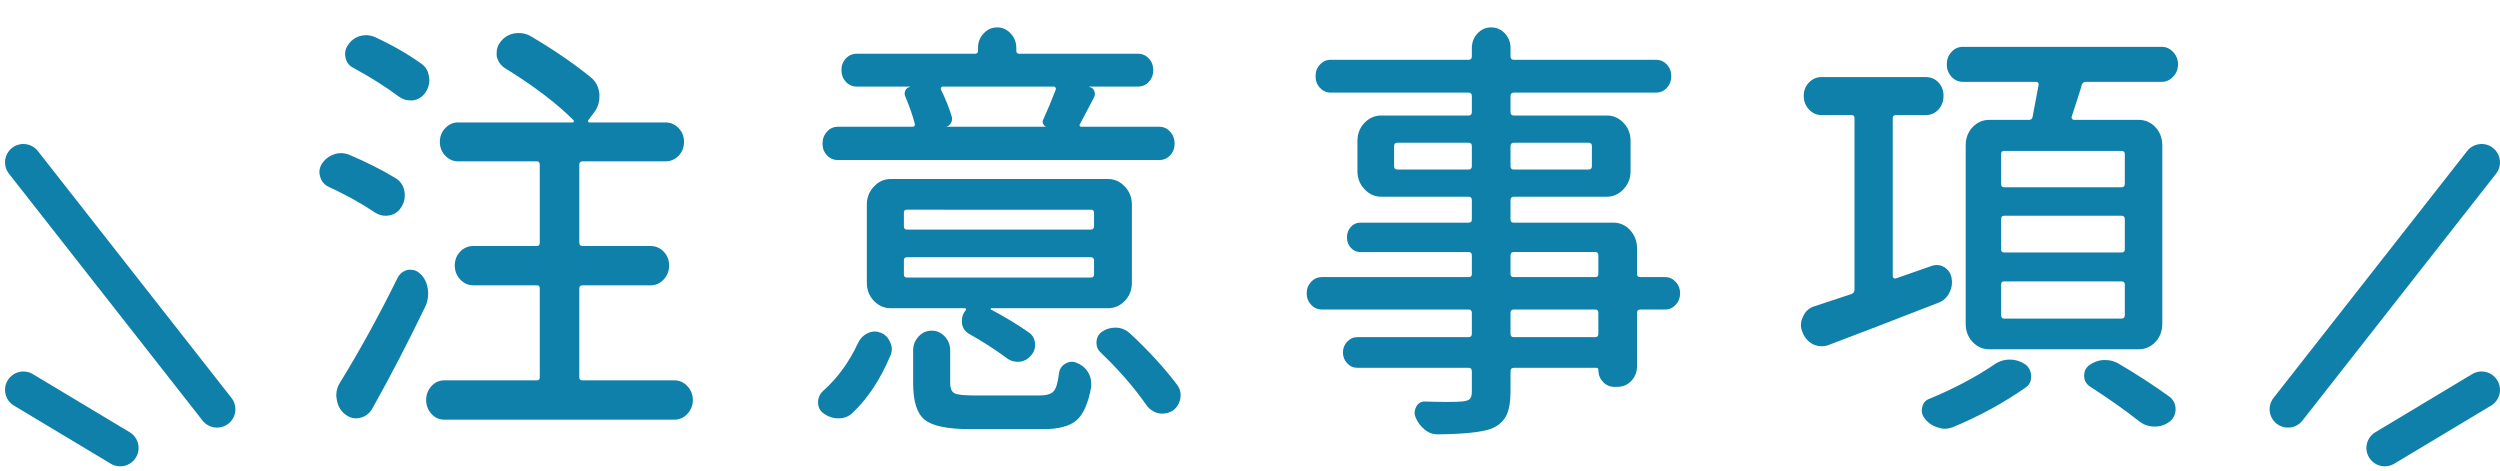
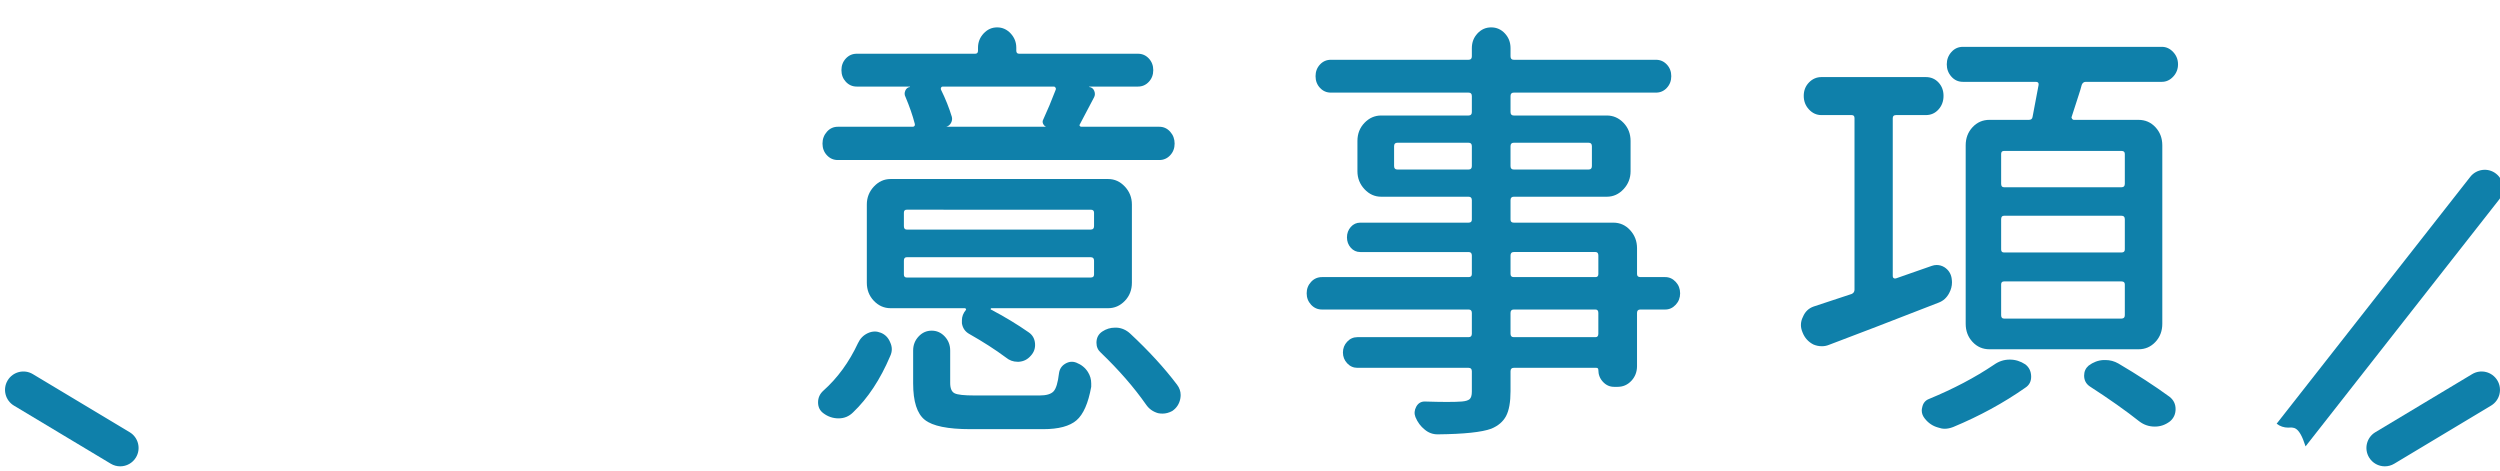
<svg xmlns="http://www.w3.org/2000/svg" version="1.1" id="Capa_1" x="0px" y="0px" width="204.162px" height="38.5px" viewBox="311.384 181.64 204.162 38.5" enable-background="new 311.384 181.64 204.162 38.5" xml:space="preserve">
  <g>
    <g>
-       <path fill="#0F80AA" d="M343.686,196.189c0.395,0.236,0.636,0.589,0.724,1.059c0.021,0.119,0.033,0.236,0.033,0.354    c0,0.33-0.088,0.635-0.264,0.917c-0.219,0.376-0.537,0.612-0.954,0.706c-0.132,0.023-0.253,0.035-0.362,0.035    c-0.285,0-0.559-0.082-0.822-0.247c-1.162-0.776-2.435-1.481-3.816-2.116c-0.351-0.165-0.581-0.436-0.691-0.813    c-0.044-0.141-0.065-0.27-0.065-0.388c0-0.235,0.065-0.458,0.197-0.671c0.241-0.375,0.57-0.635,0.987-0.775    c0.175-0.07,0.362-0.105,0.56-0.105c0.219,0,0.428,0.035,0.625,0.105C341.284,194.861,342.568,195.508,343.686,196.189z     M343.85,204.34c0.175-0.353,0.461-0.576,0.855-0.67c0.065,0,0.143,0,0.23,0c0.284,0,0.537,0.105,0.757,0.317    c0.351,0.329,0.559,0.741,0.625,1.235c0.021,0.141,0.033,0.27,0.033,0.388c0,0.353-0.066,0.683-0.197,0.987    c-1.426,2.964-2.885,5.775-4.377,8.433c-0.24,0.399-0.58,0.646-1.02,0.741c-0.11,0.023-0.208,0.035-0.296,0.035    c-0.329,0-0.636-0.118-0.921-0.354c-0.374-0.305-0.592-0.717-0.658-1.234c-0.022-0.094-0.033-0.199-0.033-0.317    c0-0.376,0.109-0.729,0.329-1.059C340.757,210.279,342.315,207.445,343.85,204.34z M345.791,186.841    c0.372,0.259,0.581,0.623,0.625,1.094c0.021,0.095,0.032,0.177,0.032,0.247c0,0.376-0.109,0.717-0.328,1.023    c-0.242,0.352-0.582,0.564-1.02,0.635c-0.066,0-0.144,0-0.23,0c-0.33,0-0.637-0.105-0.922-0.318    c-1.074-0.799-2.303-1.575-3.685-2.328c-0.351-0.164-0.571-0.441-0.658-0.829c-0.088-0.388-0.022-0.735,0.198-1.04    c0.241-0.377,0.57-0.623,0.987-0.742c0.153-0.047,0.318-0.07,0.494-0.07c0.219,0,0.449,0.048,0.69,0.142    C343.4,185.312,344.673,186.041,345.791,186.841z M358.689,212.455c0,0.164,0.087,0.246,0.263,0.246h7.502    c0.416,0,0.772,0.159,1.068,0.477c0.297,0.318,0.444,0.694,0.444,1.129c0,0.436-0.147,0.813-0.444,1.129    c-0.296,0.318-0.652,0.477-1.068,0.477h-18.786c-0.418,0-0.769-0.158-1.054-0.477c-0.285-0.316-0.428-0.693-0.428-1.129    c0-0.435,0.143-0.811,0.428-1.129c0.285-0.317,0.636-0.477,1.054-0.477h7.566c0.153,0,0.23-0.082,0.23-0.246v-7.268    c0-0.165-0.077-0.248-0.23-0.248h-5.198c-0.417,0-0.773-0.158-1.069-0.477c-0.296-0.316-0.444-0.699-0.444-1.146    c0-0.445,0.148-0.822,0.444-1.129c0.296-0.305,0.652-0.458,1.069-0.458h5.198c0.153,0,0.23-0.094,0.23-0.282v-6.352    c0-0.188-0.077-0.281-0.23-0.281h-6.449c-0.395,0-0.74-0.152-1.035-0.459c-0.297-0.305-0.445-0.682-0.445-1.129    s0.148-0.823,0.445-1.129c0.295-0.306,0.641-0.459,1.035-0.459h9.377c0.044,0,0.071-0.023,0.082-0.07    c0.012-0.047,0.006-0.082-0.016-0.105c-1.382-1.389-3.258-2.811-5.626-4.27c-0.352-0.234-0.571-0.564-0.658-0.988    c0-0.094,0-0.188,0-0.281c0-0.307,0.099-0.588,0.296-0.848c0.285-0.375,0.658-0.611,1.119-0.705    c0.131-0.023,0.263-0.035,0.395-0.035c0.307,0,0.604,0.07,0.889,0.211c1.886,1.106,3.541,2.235,4.968,3.388    c0.438,0.353,0.679,0.823,0.724,1.411c0,0.07,0,0.129,0,0.176c0,0.518-0.164,0.977-0.494,1.377l-0.395,0.529    c-0.044,0.047-0.055,0.094-0.033,0.141s0.055,0.07,0.1,0.07h6.218c0.416,0,0.773,0.153,1.069,0.459s0.444,0.682,0.444,1.129    s-0.148,0.824-0.444,1.129c-0.296,0.307-0.653,0.459-1.069,0.459h-6.777c-0.176,0-0.263,0.094-0.263,0.281v6.352    c0,0.188,0.087,0.282,0.263,0.282h5.56c0.417,0,0.773,0.153,1.069,0.458c0.297,0.307,0.445,0.684,0.445,1.129    c0,0.447-0.148,0.83-0.445,1.146c-0.296,0.318-0.652,0.477-1.069,0.477h-5.56c-0.176,0-0.263,0.083-0.263,0.248V212.455z" />
      <path fill="#0F80AA" d="M381.054,215.312c-0.329,0.329-0.724,0.494-1.185,0.494s-0.877-0.141-1.25-0.424    c-0.285-0.211-0.428-0.506-0.428-0.882s0.143-0.693,0.428-0.952c1.162-1.035,2.105-2.329,2.83-3.881    c0.175-0.377,0.438-0.646,0.789-0.813c0.197-0.094,0.395-0.141,0.592-0.141c0.153,0,0.318,0.035,0.494,0.105    c0.35,0.142,0.603,0.4,0.756,0.777c0.088,0.188,0.133,0.376,0.133,0.564c0,0.188-0.045,0.376-0.133,0.564    C383.27,212.631,382.26,214.16,381.054,215.312z M406.059,191.992c0.35,0,0.646,0.135,0.888,0.405s0.362,0.595,0.362,0.97    c0,0.377-0.121,0.694-0.362,0.953s-0.538,0.389-0.888,0.389h-26.255c-0.351,0-0.647-0.13-0.889-0.389s-0.362-0.576-0.362-0.953    c0-0.375,0.121-0.699,0.362-0.97s0.538-0.405,0.889-0.405h6.119c0.065,0,0.115-0.023,0.148-0.071    c0.032-0.047,0.038-0.105,0.017-0.177c-0.176-0.682-0.428-1.41-0.757-2.188c-0.088-0.164-0.094-0.334-0.017-0.511    c0.076-0.177,0.203-0.276,0.379-0.3v-0.035h-4.344c-0.351,0-0.646-0.129-0.889-0.389c-0.24-0.258-0.361-0.576-0.361-0.953    c0-0.375,0.121-0.693,0.361-0.952c0.242-0.259,0.538-0.388,0.889-0.388h9.673c0.153,0,0.23-0.082,0.23-0.247v-0.247    c0-0.446,0.153-0.834,0.46-1.164c0.308-0.329,0.676-0.494,1.104-0.494s0.794,0.165,1.102,0.494    c0.307,0.33,0.461,0.718,0.461,1.164v0.247c0,0.165,0.076,0.247,0.23,0.247h9.705c0.351,0,0.646,0.129,0.889,0.388    c0.24,0.259,0.361,0.577,0.361,0.952c0,0.377-0.121,0.695-0.361,0.953c-0.242,0.26-0.538,0.389-0.889,0.389h-3.98v0.035    c0.197,0.023,0.334,0.129,0.41,0.317c0.077,0.188,0.072,0.364-0.016,0.529c-0.482,0.917-0.867,1.646-1.152,2.187    c-0.043,0.049-0.049,0.095-0.016,0.142c0.033,0.048,0.07,0.071,0.115,0.071H406.059z M401.88,196.26    c0.526,0,0.981,0.206,1.365,0.617c0.384,0.412,0.575,0.899,0.575,1.464v6.387c0,0.588-0.191,1.082-0.575,1.481    c-0.384,0.4-0.839,0.6-1.365,0.6h-9.541c-0.022,0-0.038,0.019-0.05,0.054s-0.006,0.053,0.017,0.053    c1.118,0.588,2.149,1.211,3.093,1.869c0.307,0.212,0.477,0.512,0.51,0.9c0.033,0.388-0.082,0.723-0.346,1.006    c-0.263,0.305-0.592,0.471-0.986,0.493c-0.022,0-0.055,0-0.1,0c-0.351,0-0.668-0.117-0.953-0.353    c-0.855-0.635-1.843-1.271-2.961-1.905c-0.352-0.188-0.56-0.481-0.625-0.882c0-0.094,0-0.177,0-0.247    c0-0.306,0.109-0.588,0.328-0.847c0.021,0,0.021-0.023,0-0.07s-0.044-0.071-0.065-0.071h-6.087c-0.526,0-0.981-0.199-1.365-0.6    c-0.384-0.399-0.576-0.894-0.576-1.481v-6.387c0-0.564,0.192-1.052,0.576-1.464c0.384-0.411,0.839-0.617,1.365-0.617H401.88z     M400.465,200.388c0.176,0,0.264-0.094,0.264-0.282v-1.094c0-0.165-0.088-0.247-0.264-0.247H385.43    c-0.154,0-0.23,0.082-0.23,0.247v1.094c0,0.188,0.076,0.282,0.23,0.282H400.465z M400.465,204.304    c0.176,0,0.264-0.082,0.264-0.246v-1.13c0-0.188-0.088-0.282-0.264-0.282H385.43c-0.154,0-0.23,0.094-0.23,0.282v1.13    c0,0.164,0.076,0.246,0.23,0.246H400.465z M390.957,213.936h5.33c0.548,0,0.926-0.111,1.135-0.335    c0.208-0.223,0.355-0.711,0.443-1.465c0.045-0.352,0.215-0.617,0.511-0.793c0.296-0.177,0.597-0.206,0.905-0.088    c0.416,0.164,0.734,0.423,0.953,0.775c0.176,0.282,0.264,0.588,0.264,0.918c0,0.094,0,0.188,0,0.281    c-0.242,1.342-0.642,2.252-1.201,2.734c-0.559,0.482-1.464,0.724-2.714,0.724h-5.955c-1.843,0-3.082-0.253-3.718-0.759    c-0.637-0.506-0.954-1.499-0.954-2.98v-2.682c0-0.447,0.147-0.829,0.444-1.146c0.296-0.318,0.652-0.477,1.068-0.477    c0.417,0,0.773,0.158,1.07,0.477c0.296,0.317,0.443,0.699,0.443,1.146v2.646c0,0.446,0.121,0.729,0.362,0.846    C389.586,213.879,390.123,213.936,390.957,213.936z M397.603,188.957c0.022-0.047,0.017-0.1-0.017-0.158s-0.082-0.088-0.147-0.088    h-9.081c-0.044,0-0.082,0.023-0.115,0.07s-0.038,0.105-0.016,0.176c0.372,0.754,0.668,1.494,0.888,2.223    c0.044,0.166,0.022,0.33-0.065,0.494c-0.088,0.165-0.22,0.271-0.395,0.318h8.158c-0.109-0.047-0.191-0.129-0.246-0.248    c-0.055-0.117-0.049-0.234,0.017-0.352C396.912,190.685,397.252,189.875,397.603,188.957z M401.287,210.443    c-0.241-0.211-0.361-0.481-0.361-0.811c0-0.4,0.158-0.706,0.477-0.918c0.318-0.211,0.664-0.317,1.037-0.317    c0.043,0,0.087,0,0.131,0c0.417,0.024,0.79,0.188,1.119,0.494c1.514,1.411,2.785,2.8,3.816,4.163    c0.197,0.259,0.296,0.541,0.296,0.847c0,0.095-0.011,0.2-0.032,0.317c-0.088,0.424-0.309,0.752-0.658,0.988    c-0.264,0.141-0.527,0.211-0.79,0.211c-0.132,0-0.253-0.012-0.362-0.035c-0.416-0.117-0.746-0.353-0.986-0.705    C403.986,213.265,402.757,211.855,401.287,210.443z" />
      <path fill="#0F80AA" d="M447.375,204.269c0.329,0,0.613,0.129,0.855,0.389c0.241,0.258,0.361,0.57,0.361,0.935    s-0.12,0.677-0.361,0.935c-0.242,0.26-0.526,0.389-0.855,0.389h-2.04c-0.176,0-0.264,0.094-0.264,0.281v4.34    c0,0.471-0.153,0.871-0.46,1.2c-0.308,0.329-0.681,0.493-1.119,0.493h-0.296c-0.351,0-0.652-0.135-0.904-0.405    c-0.253-0.271-0.379-0.594-0.379-0.97c0-0.117-0.055-0.177-0.164-0.177h-6.745c-0.176,0-0.263,0.095-0.263,0.282v1.623    c0,0.894-0.121,1.57-0.362,2.028c-0.241,0.459-0.647,0.806-1.217,1.041c-0.769,0.282-2.216,0.435-4.344,0.458h-0.032    c-0.395,0-0.746-0.129-1.053-0.388c-0.329-0.259-0.582-0.6-0.757-1.022c-0.11-0.283-0.088-0.564,0.065-0.848    c0.153-0.281,0.384-0.423,0.691-0.423c0.724,0.022,1.326,0.035,1.81,0.035c0.548,0,0.954-0.013,1.217-0.035    c0.307-0.024,0.521-0.089,0.642-0.194c0.12-0.105,0.181-0.312,0.181-0.617v-1.658c0-0.188-0.088-0.282-0.263-0.282h-9.081    c-0.328,0-0.608-0.124-0.837-0.37c-0.231-0.248-0.347-0.541-0.347-0.883c0-0.34,0.115-0.635,0.347-0.882    c0.229-0.247,0.509-0.37,0.837-0.37h9.081c0.175,0,0.263-0.094,0.263-0.282v-1.694c0-0.188-0.088-0.281-0.263-0.281h-11.976    c-0.351,0-0.646-0.129-0.888-0.389c-0.241-0.258-0.362-0.57-0.362-0.935s0.121-0.677,0.362-0.935    c0.241-0.26,0.537-0.389,0.888-0.389h11.976c0.175,0,0.263-0.082,0.263-0.247v-1.517c0-0.188-0.088-0.283-0.263-0.283h-8.851    c-0.307,0-0.564-0.117-0.773-0.352c-0.208-0.235-0.312-0.518-0.312-0.848c0-0.329,0.104-0.611,0.312-0.847    c0.209-0.235,0.467-0.353,0.773-0.353h8.851c0.175,0,0.263-0.082,0.263-0.247v-1.588c0-0.188-0.088-0.282-0.263-0.282h-7.14    c-0.526,0-0.982-0.205-1.365-0.617c-0.384-0.411-0.576-0.9-0.576-1.465v-2.469c0-0.588,0.192-1.082,0.576-1.482    c0.383-0.399,0.839-0.6,1.365-0.6h7.14c0.175,0,0.263-0.094,0.263-0.282v-1.306c0-0.188-0.088-0.281-0.263-0.281h-11.251    c-0.352,0-0.647-0.129-0.889-0.389c-0.241-0.259-0.361-0.576-0.361-0.953c0-0.375,0.12-0.693,0.361-0.952s0.537-0.388,0.889-0.388    h11.251c0.175,0,0.263-0.094,0.263-0.283v-0.67c0-0.471,0.153-0.869,0.461-1.199c0.307-0.329,0.68-0.494,1.119-0.494    c0.438,0,0.811,0.165,1.118,0.494c0.307,0.33,0.461,0.729,0.461,1.199v0.67c0,0.189,0.087,0.283,0.263,0.283h11.614    c0.351,0,0.646,0.129,0.888,0.388s0.362,0.577,0.362,0.952c0,0.377-0.121,0.694-0.362,0.953c-0.241,0.26-0.537,0.389-0.888,0.389    h-11.614c-0.176,0-0.263,0.094-0.263,0.281v1.306c0,0.188,0.087,0.282,0.263,0.282h7.601c0.526,0,0.981,0.2,1.365,0.6    c0.383,0.4,0.575,0.895,0.575,1.482v2.469c0,0.564-0.192,1.054-0.575,1.465c-0.384,0.412-0.839,0.617-1.365,0.617h-7.601    c-0.176,0-0.263,0.094-0.263,0.282v1.588c0,0.165,0.087,0.247,0.263,0.247h8.127c0.548,0,1.008,0.206,1.382,0.617    c0.372,0.412,0.559,0.9,0.559,1.465v2.116c0,0.165,0.088,0.247,0.264,0.247H447.375z M425.232,195.202    c0,0.188,0.088,0.282,0.264,0.282h5.823c0.175,0,0.263-0.094,0.263-0.282v-1.623c0-0.188-0.088-0.282-0.263-0.282h-5.823    c-0.176,0-0.264,0.094-0.264,0.282V195.202z M441.386,193.579c0-0.188-0.088-0.282-0.263-0.282h-6.12    c-0.176,0-0.263,0.094-0.263,0.282v1.623c0,0.188,0.087,0.282,0.263,0.282h6.12c0.175,0,0.263-0.094,0.263-0.282V193.579z     M435.004,202.222c-0.176,0-0.263,0.095-0.263,0.283v1.517c0,0.165,0.087,0.247,0.263,0.247h6.679c0.153,0,0.23-0.082,0.23-0.247    v-1.517c0-0.188-0.077-0.283-0.23-0.283H435.004z M441.682,209.174c0.153,0,0.23-0.094,0.23-0.282v-1.694    c0-0.188-0.077-0.281-0.23-0.281h-6.679c-0.176,0-0.263,0.094-0.263,0.281v1.694c0,0.188,0.087,0.282,0.263,0.282H441.682z" />
      <path fill="#0F80AA" d="M469.147,203.351c0.132-0.047,0.264-0.07,0.396-0.07c0.219,0,0.428,0.06,0.625,0.177    c0.329,0.212,0.526,0.507,0.592,0.882c0.021,0.142,0.033,0.26,0.033,0.354c0,0.306-0.077,0.6-0.23,0.882    c-0.197,0.376-0.482,0.635-0.855,0.776c-3.86,1.505-6.854,2.658-8.981,3.457c-0.176,0.07-0.362,0.105-0.56,0.105    c-0.241,0-0.472-0.047-0.69-0.141c-0.417-0.212-0.714-0.541-0.889-0.988c-0.088-0.211-0.132-0.41-0.132-0.6    c0-0.234,0.055-0.459,0.165-0.67c0.175-0.424,0.471-0.706,0.888-0.848c1.141-0.375,2.172-0.717,3.093-1.022    c0.153-0.07,0.23-0.188,0.23-0.353v-14.007c0-0.165-0.077-0.247-0.23-0.247h-2.468c-0.395,0-0.734-0.152-1.02-0.459    c-0.285-0.305-0.428-0.676-0.428-1.111c0-0.435,0.143-0.799,0.428-1.094c0.285-0.293,0.625-0.44,1.02-0.44h8.521    c0.416,0,0.762,0.147,1.036,0.44c0.274,0.295,0.411,0.659,0.411,1.094c0,0.436-0.137,0.807-0.411,1.111    c-0.274,0.307-0.62,0.459-1.036,0.459h-2.435c-0.176,0-0.264,0.082-0.264,0.247v12.913c0,0.07,0.027,0.123,0.083,0.158    c0.054,0.035,0.115,0.041,0.181,0.018L469.147,203.351z M474.215,211.431c0.395-0.282,0.822-0.424,1.283-0.424h0.032    c0.438,0,0.855,0.13,1.251,0.389c0.307,0.235,0.465,0.559,0.477,0.971c0.011,0.411-0.148,0.723-0.477,0.935    c-1.777,1.246-3.74,2.316-5.89,3.21c-0.241,0.094-0.472,0.142-0.691,0.142c-0.176,0-0.361-0.035-0.559-0.106    c-0.417-0.117-0.769-0.352-1.053-0.705c-0.176-0.212-0.264-0.436-0.264-0.67c0-0.095,0.011-0.177,0.033-0.248    c0.065-0.352,0.252-0.588,0.56-0.705C470.913,213.396,472.678,212.467,474.215,211.431z M471.911,193.509    c0-0.588,0.187-1.081,0.56-1.481s0.833-0.6,1.382-0.6h3.225c0.175,0,0.273-0.082,0.296-0.248c0.175-0.917,0.34-1.787,0.493-2.61    c0.021-0.164-0.055-0.247-0.23-0.247h-5.954c-0.374,0-0.687-0.141-0.938-0.424c-0.252-0.281-0.378-0.617-0.378-1.005    s0.126-0.724,0.378-1.005c0.252-0.283,0.564-0.424,0.938-0.424h16.252c0.351,0,0.658,0.141,0.922,0.424    c0.263,0.281,0.395,0.617,0.395,1.005s-0.132,0.724-0.395,1.005c-0.264,0.283-0.571,0.424-0.922,0.424h-6.218    c-0.153,0-0.263,0.083-0.329,0.247c-0.065,0.259-0.147,0.535-0.247,0.829c-0.099,0.295-0.202,0.617-0.313,0.971    c-0.109,0.353-0.197,0.623-0.263,0.811c-0.022,0.048-0.012,0.102,0.033,0.159c0.043,0.06,0.087,0.089,0.131,0.089h5.297    c0.549,0,1.009,0.199,1.382,0.6s0.56,0.894,0.56,1.481v14.571c0,0.588-0.187,1.082-0.56,1.481c-0.373,0.4-0.833,0.601-1.382,0.601    h-12.173c-0.549,0-1.009-0.2-1.382-0.601c-0.373-0.399-0.56-0.894-0.56-1.481V193.509z M484.643,196.931    c0.176,0,0.264-0.094,0.264-0.283v-2.434c0-0.164-0.088-0.248-0.264-0.248h-9.606c-0.153,0-0.23,0.084-0.23,0.248v2.434    c0,0.189,0.077,0.283,0.23,0.283H484.643z M484.643,202.258c0.176,0,0.264-0.082,0.264-0.246v-2.47    c0-0.188-0.088-0.282-0.264-0.282h-9.606c-0.153,0-0.23,0.094-0.23,0.282v2.47c0,0.164,0.077,0.246,0.23,0.246H484.643z     M484.643,207.656c0.176,0,0.264-0.094,0.264-0.281v-2.506c0-0.164-0.088-0.246-0.264-0.246h-9.606    c-0.153,0-0.23,0.082-0.23,0.246v2.506c0,0.188,0.077,0.281,0.23,0.281H484.643z M482.045,213.195    c-0.308-0.211-0.461-0.505-0.461-0.882c0-0.329,0.12-0.6,0.362-0.812c0.373-0.282,0.778-0.435,1.217-0.459    c0.044,0,0.099,0,0.165,0c0.372,0,0.724,0.095,1.053,0.283c1.557,0.917,2.949,1.822,4.179,2.717    c0.328,0.258,0.493,0.594,0.493,1.005s-0.153,0.747-0.461,1.006c-0.373,0.282-0.778,0.423-1.217,0.423h-0.033    c-0.461,0-0.878-0.141-1.25-0.423C484.994,215.183,483.645,214.23,482.045,213.195z" />
    </g>
    <g>
      <g>
-         <path fill="#0F80AA" d="M329.109,216.561c-0.445,0-0.885-0.197-1.181-0.574l-15.813-20.162c-0.511-0.652-0.397-1.595,0.254-2.106     c0.652-0.51,1.594-0.396,2.106,0.255l15.813,20.162c0.511,0.652,0.397,1.595-0.254,2.106     C329.759,216.457,329.432,216.561,329.109,216.561z" />
-       </g>
+         </g>
      <g>
        <path fill="#0F80AA" d="M321.2,219.723c-0.263,0-0.529-0.068-0.77-0.214l-7.907-4.744c-0.71-0.426-0.941-1.348-0.515-2.058     c0.427-0.71,1.349-0.942,2.058-0.515l7.907,4.744c0.71,0.426,0.941,1.348,0.515,2.058     C322.206,219.464,321.71,219.723,321.2,219.723z" />
      </g>
    </g>
    <g>
      <g>
-         <path fill="#0F80AA" d="M498.231,216.561c-0.324,0-0.65-0.104-0.925-0.319c-0.651-0.512-0.766-1.454-0.255-2.106l15.813-20.162     c0.512-0.651,1.456-0.766,2.106-0.255c0.651,0.512,0.766,1.454,0.255,2.106l-15.813,20.162     C499.117,216.364,498.677,216.561,498.231,216.561z" />
+         <path fill="#0F80AA" d="M498.231,216.561c-0.324,0-0.65-0.104-0.925-0.319l15.813-20.162     c0.512-0.651,1.456-0.766,2.106-0.255c0.651,0.512,0.766,1.454,0.255,2.106l-15.813,20.162     C499.117,216.364,498.677,216.561,498.231,216.561z" />
      </g>
      <g>
        <path fill="#0F80AA" d="M506.139,219.723c-0.509,0-1.006-0.26-1.287-0.729c-0.427-0.71-0.196-1.632,0.515-2.058l7.906-4.744     c0.708-0.428,1.631-0.196,2.058,0.515c0.427,0.71,0.196,1.632-0.515,2.058l-7.906,4.744     C506.669,219.655,506.402,219.723,506.139,219.723z" />
      </g>
    </g>
  </g>
</svg>